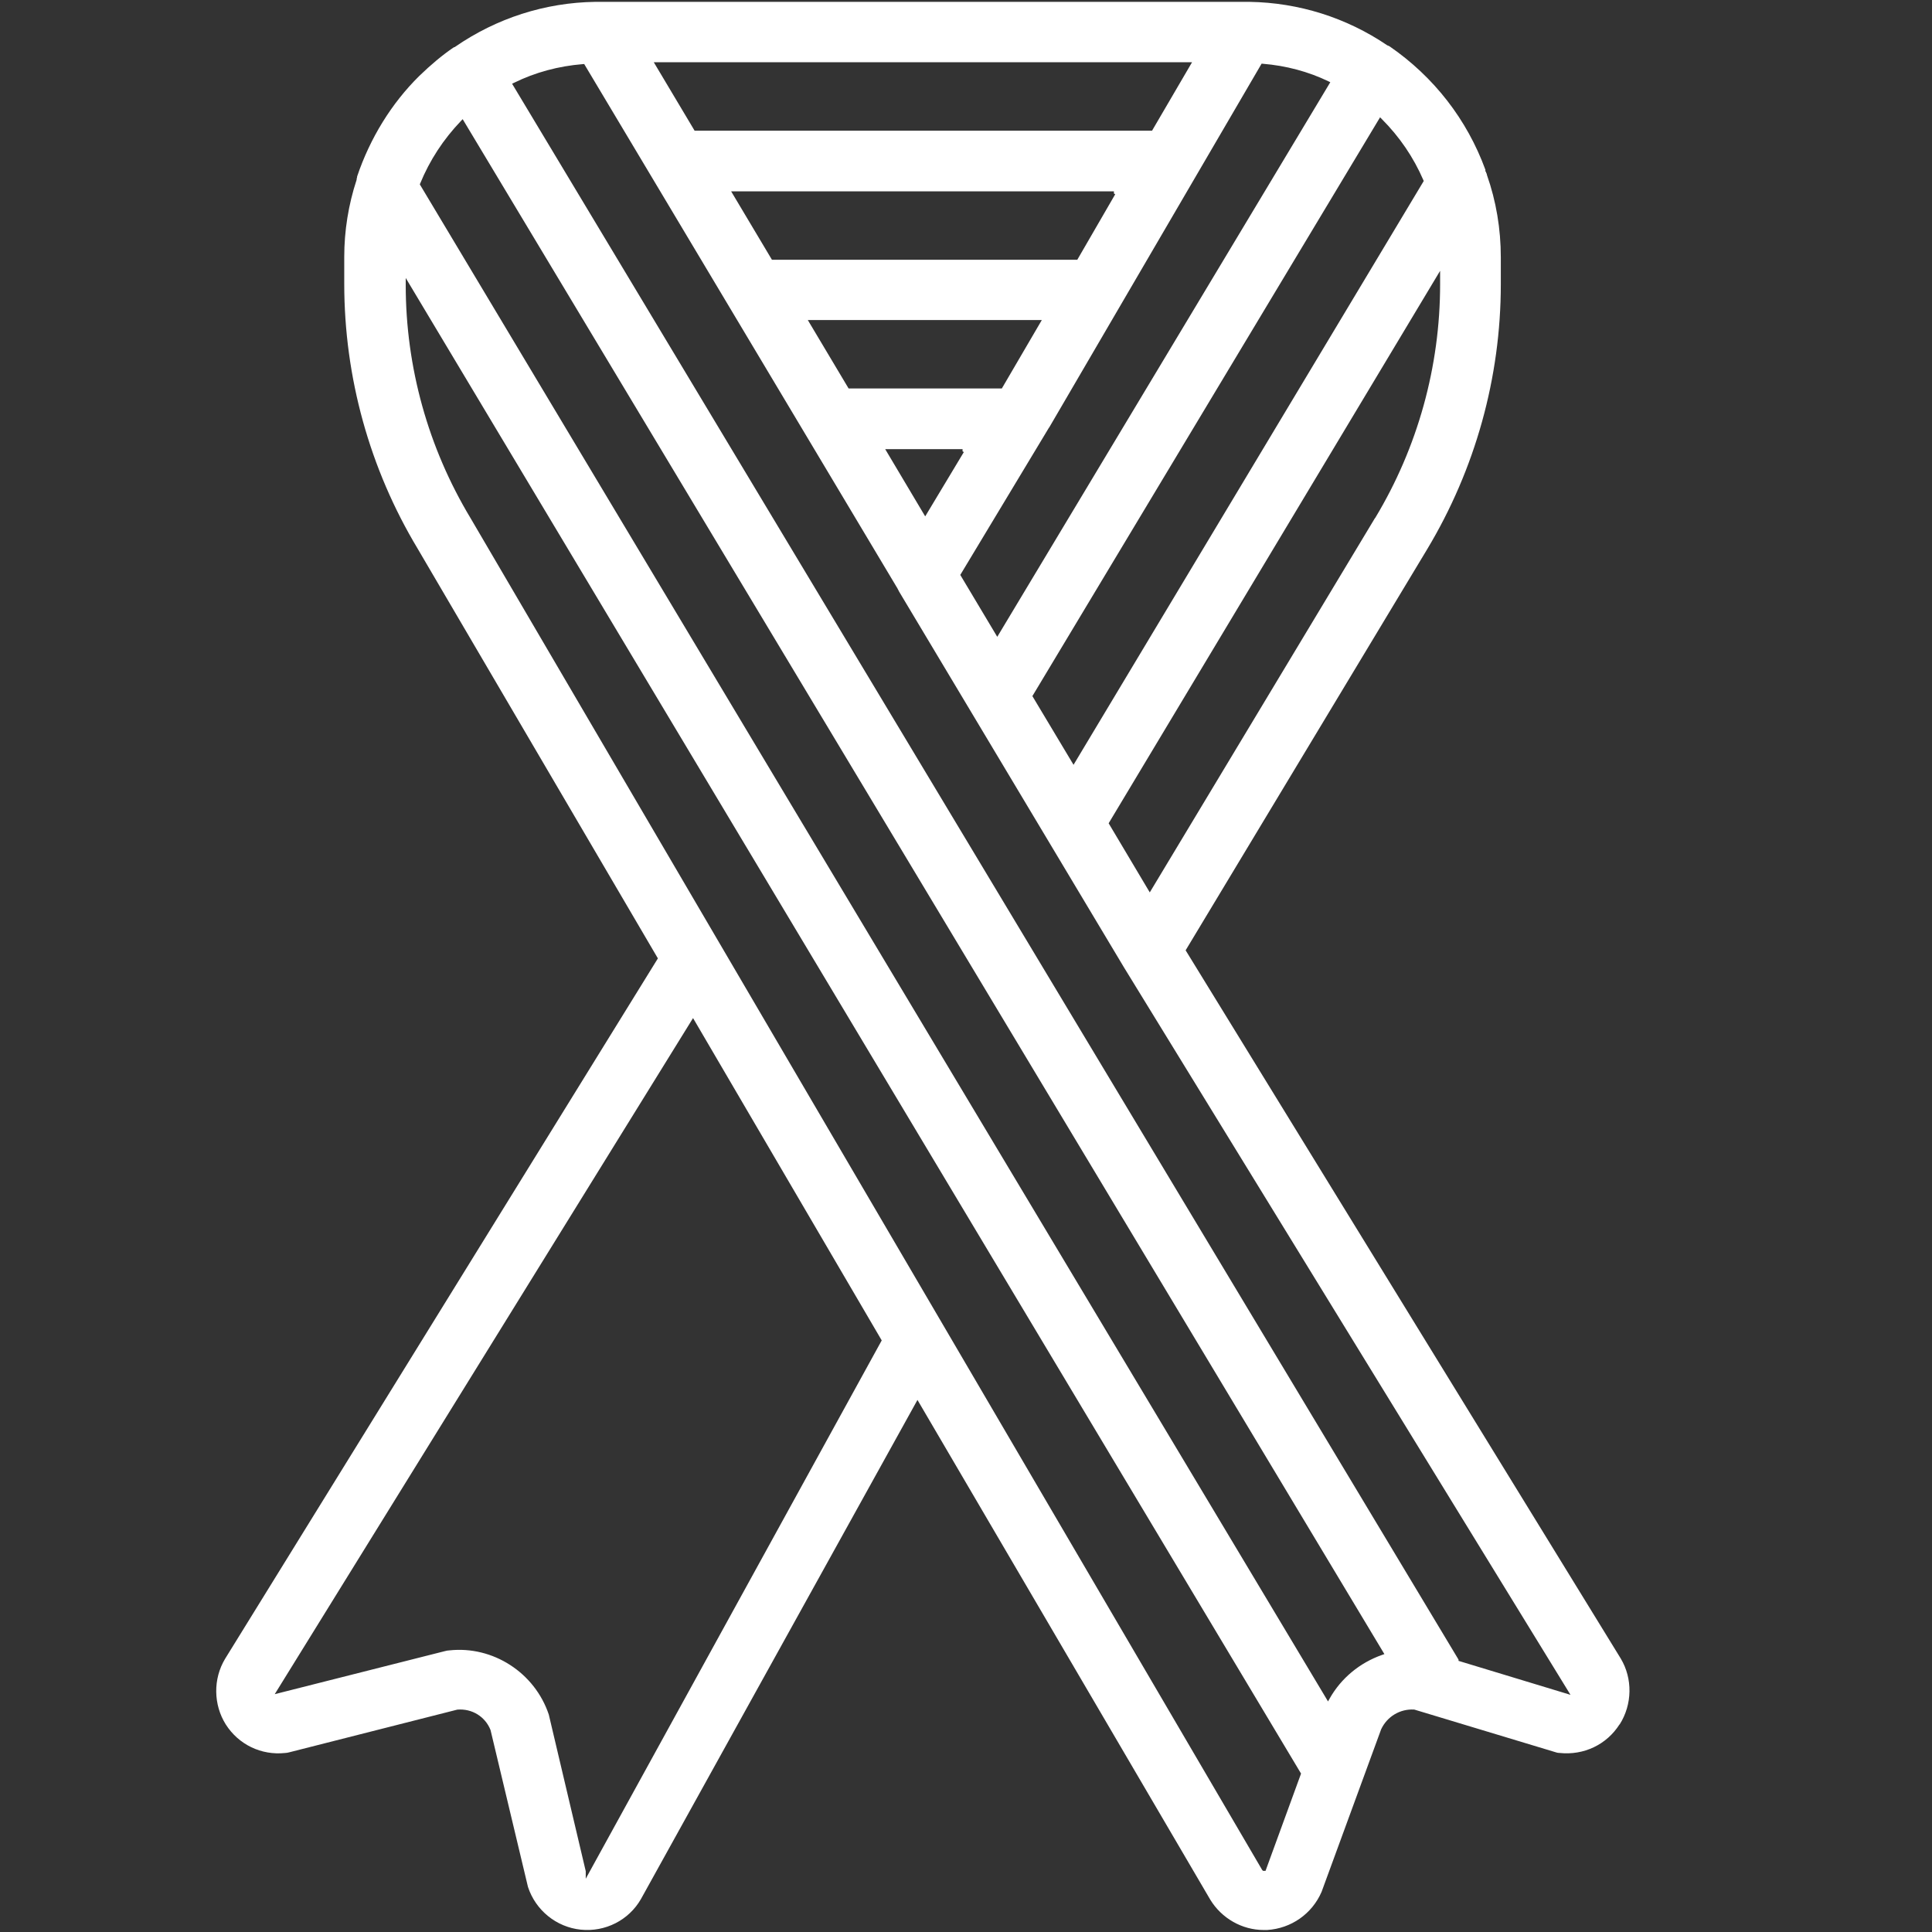
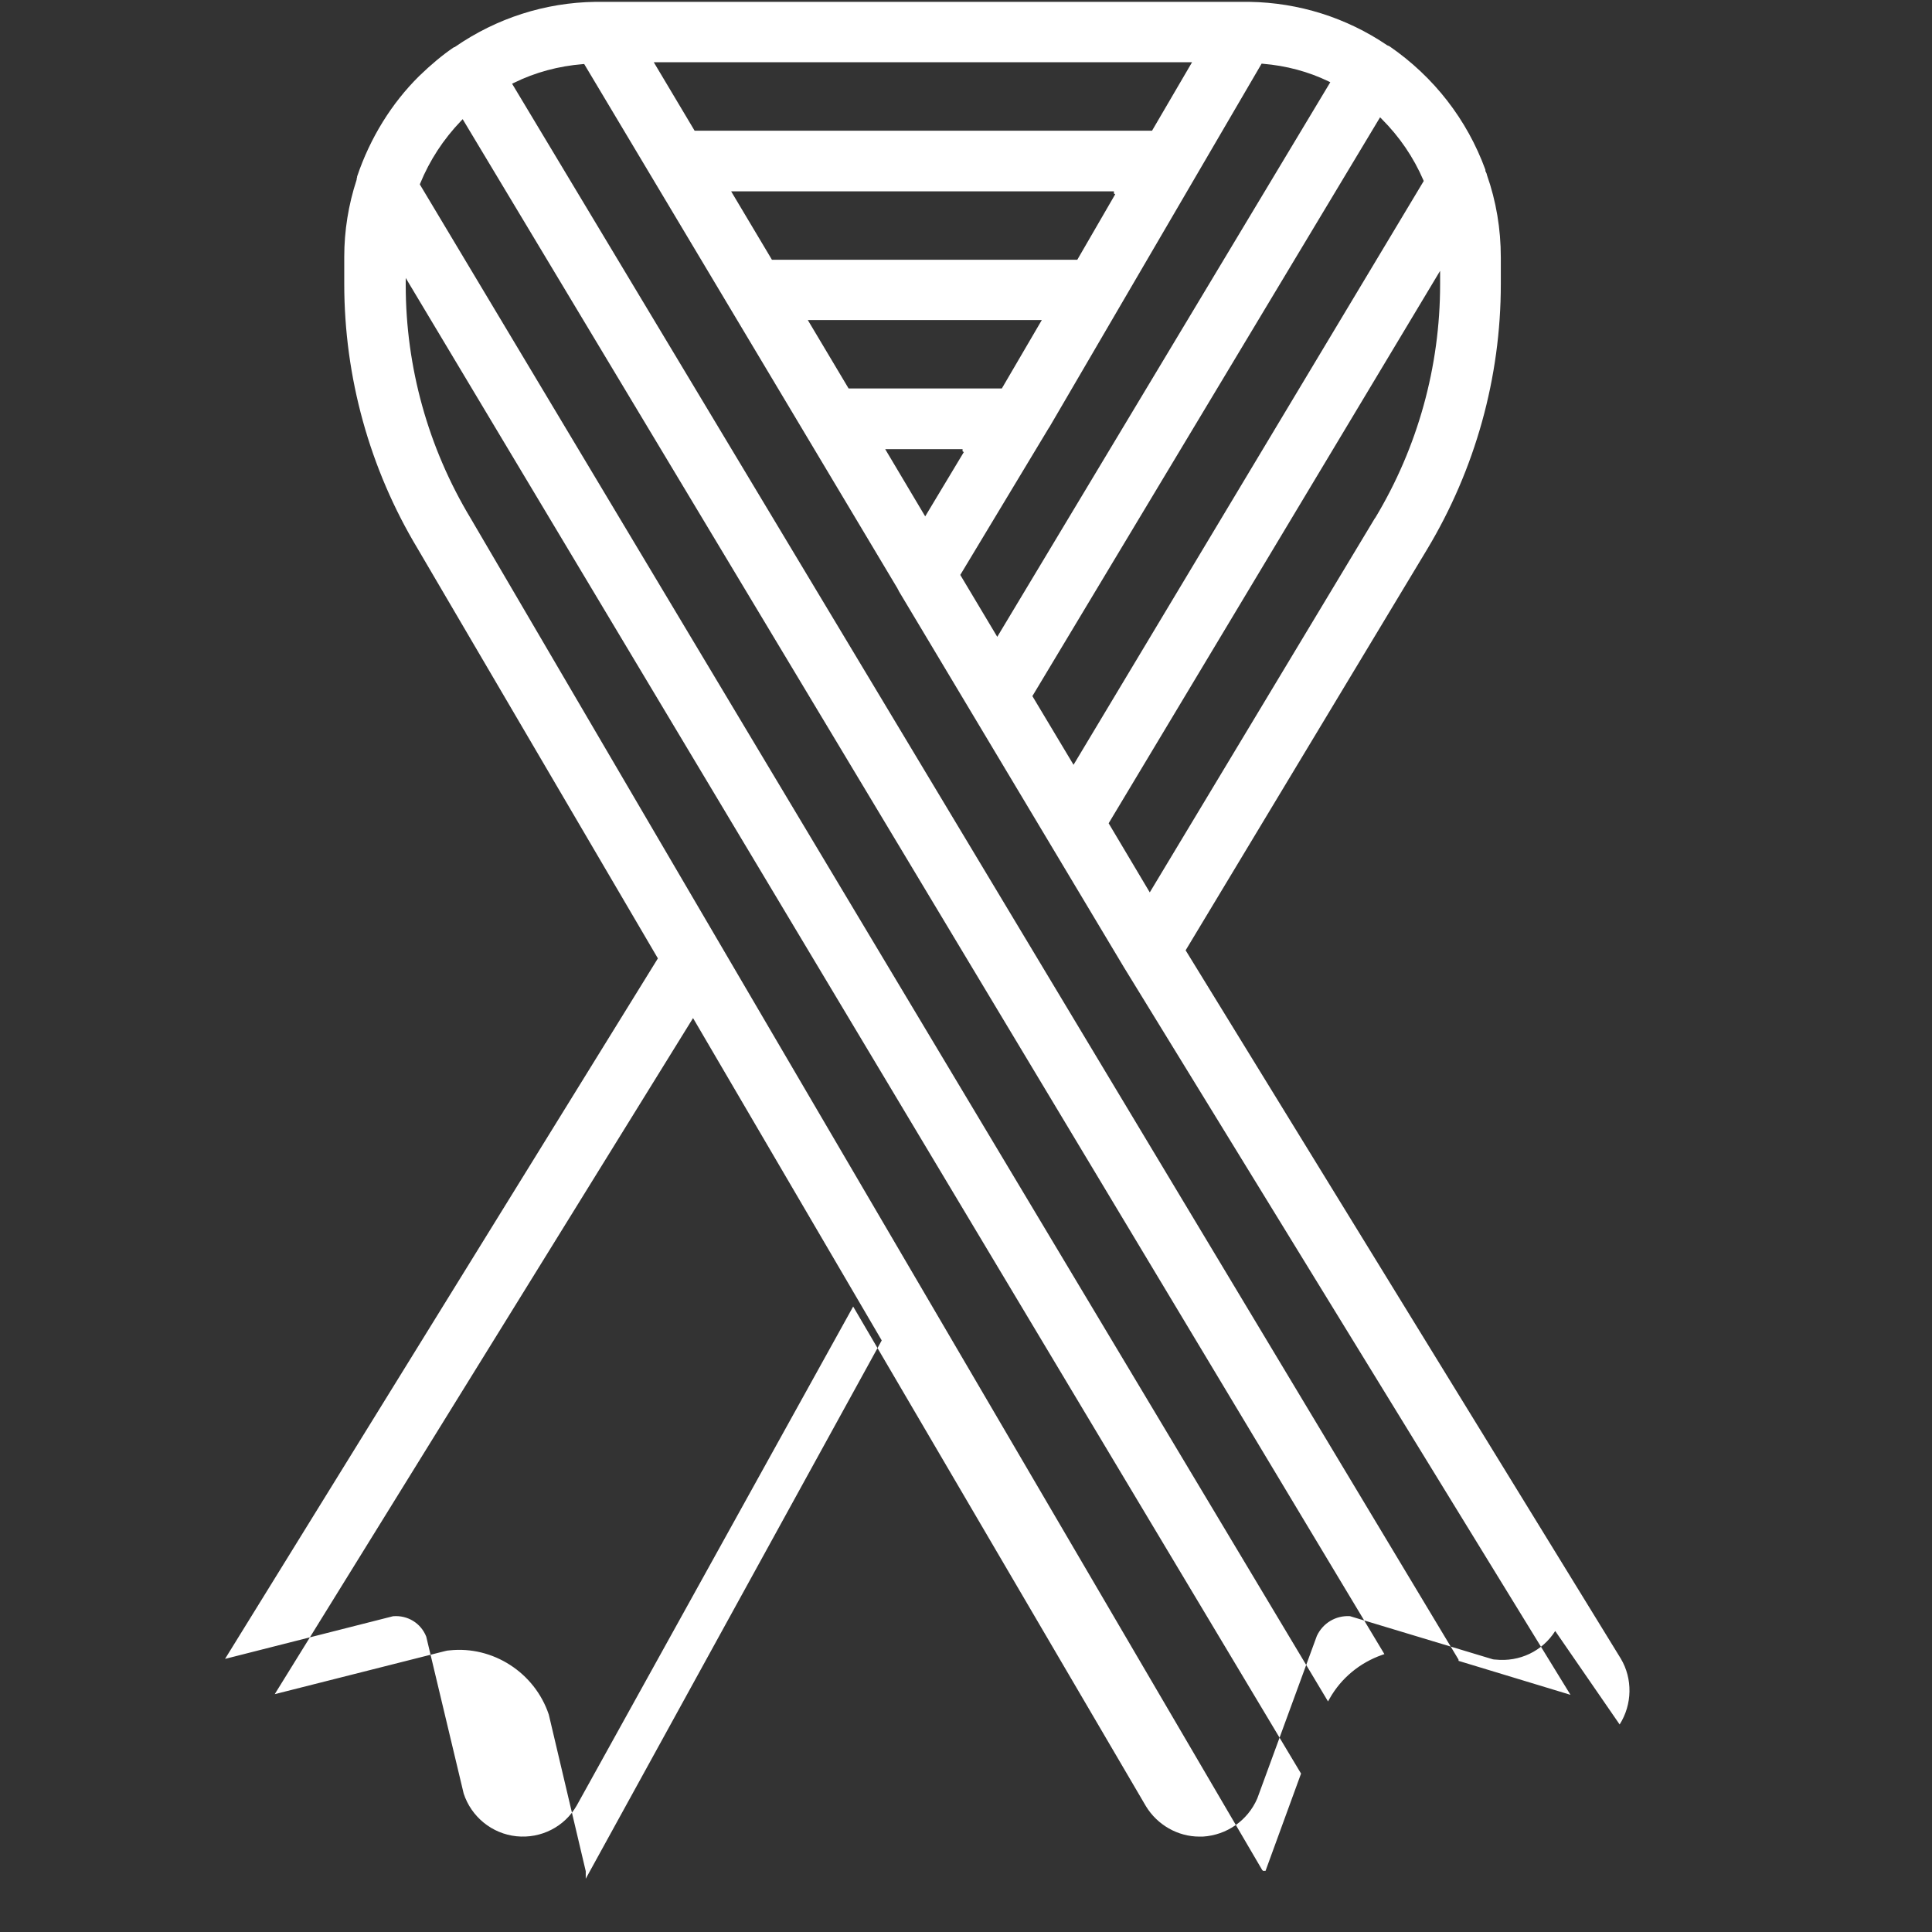
<svg xmlns="http://www.w3.org/2000/svg" id="a" viewBox="0 0 500 500">
  <rect x="0" y="0" width="500" height="500" fill="#333333" stroke="none" />
  <defs>
    <style>.b{fill:#fff;stroke-width:0px;}</style>
  </defs>
-   <path class="b" d="M419.16,446.29c3.29-5.17,3.4-11.87.29-17.06l-112.61-183.29,62.49-103.76c12.48-20.77,19.08-44.5,19.08-68.62v-6.94c0-7.39-1.21-14.57-3.59-21.33l-.03-.17c0-.08-.08-.24-.14-.36l-.05-.11v-.12s-.03-.02-.05-.04l-.13-.14v-.41c-4.75-12.99-13.32-24.04-24.82-31.96-.11-.03-.19-.09-.27-.13-.02,0-.03-.02-.05-.03h-.03l-.23-.09c-10.55-7.16-22.89-11.05-35.68-11.25h-169.3c-12.98.19-25.52,4.22-36.25,11.63l-.13.09h-.12c-.1.09-.2.13-.27.16-2.84,1.95-5.7,4.33-8.79,7.32-7.14,7.05-12.7,16.04-16.06,26,0,.16-.01.31-.1.51l-.03.34c-2.12,6.46-3.2,13.18-3.2,19.97v6.94c0,24.16,6.56,47.86,18.98,68.52l62.19,106.07-.16.26-111.86,181.03c-3.11,5.18-3.03,11.84.19,16.96,3.32,5.22,9.2,8.05,15.35,7.39.38,0,.73-.09,1.1-.18l43.47-11.04c3.81-.32,7.23,1.81,8.6,5.28l9.69,40.61c1.98,6.04,7.34,10.39,13.63,11.05,6.37.67,12.5-2.46,15.63-7.96l71.54-129.13,75.77,129.32c2.95,4.85,8.25,7.86,13.83,7.86h.88c6.21-.38,11.63-4.16,14.1-9.86l15.42-42.08c1.56-3.33,4.9-5.31,8.51-5.11l.12.02,36.24,10.94c.47.18.9.27,1.32.27,6.26.67,12.18-2.16,15.5-7.39ZM372.7,70.1v3.47c0,21.31-5.8,42.21-16.78,60.44l-.13.15-58.23,96.79-10.64-17.88.15-.26,85.63-142.72ZM357.61,30.81c4.58,4.58,8.2,9.89,10.75,15.79l.1.24-.13.22-90.5,150.87-10.65-17.78L357.16,30.36l.45.45ZM326.5,16.47l.31.03c6.05.5,11.77,2.03,16.98,4.54l.49.24-86.19,143.53-9.57-16.02,22.97-38.14v.05l55.01-94.22ZM288.62,50.27l-9.82,16.96h-79.02l-10.56-17.71h99.06v.56l.33.19ZM269.62,82.83l-10.35,17.71h-39.65l-10.56-17.71h60.57ZM249.11,116.24v.56l.33.2-10,16.64-10.35-17.4h20.03ZM308.5,16.11l-10.35,17.71h-118.39l-10.56-17.71h139.31ZM228.05,347.15l-76.46,139.06v-1.95s-9.56-40.52-9.56-40.52c-3.62-10.84-14.45-17.85-25.74-16.62-.38,0-.73.09-1.11.18l-44.08,11.15.65-1.05,107.61-173.92,48.83,83.42-.14.25ZM327.52,484.18h-.64l-.24-.25-82.65-141.17-122.22-208.68c-10.97-18.22-16.77-39.09-16.77-60.33v-1.81l231.71,387.06-9.19,25.17ZM357.71,428.28c-5.81,2.03-10.64,6.05-13.6,11.3l-.42.75-.44-.74L108.65,47.72l.09-.23c2.45-5.99,6-11.43,10.55-16.18l.45-.47,238.54,397.24-.58.2ZM377.47,429.84v-.33L132.53,21.67l.49-.24c5.51-2.71,11.52-4.33,17.86-4.84l.31-.02.16.27,80.92,135.45.02.05c.03.09.09.19.15.29.07.12.16.26.22.43l58.2,97.26,115.58,188.3-28.97-8.79Z" />
+   <path class="b" d="M419.16,446.29c3.29-5.17,3.4-11.87.29-17.06l-112.61-183.29,62.49-103.76c12.48-20.77,19.08-44.5,19.08-68.62v-6.94c0-7.39-1.21-14.57-3.59-21.33l-.03-.17c0-.08-.08-.24-.14-.36l-.05-.11v-.12s-.03-.02-.05-.04l-.13-.14v-.41c-4.75-12.99-13.32-24.04-24.82-31.96-.11-.03-.19-.09-.27-.13-.02,0-.03-.02-.05-.03h-.03l-.23-.09c-10.55-7.16-22.89-11.05-35.68-11.25h-169.3c-12.98.19-25.52,4.22-36.25,11.63l-.13.09h-.12c-.1.09-.2.13-.27.16-2.84,1.95-5.7,4.33-8.79,7.32-7.14,7.05-12.7,16.04-16.06,26,0,.16-.01.31-.1.51l-.03.34c-2.12,6.46-3.2,13.18-3.2,19.97v6.94c0,24.16,6.56,47.86,18.98,68.52l62.19,106.07-.16.26-111.86,181.03l43.47-11.04c3.81-.32,7.23,1.81,8.6,5.28l9.69,40.61c1.98,6.04,7.34,10.39,13.63,11.05,6.37.67,12.5-2.46,15.63-7.96l71.54-129.13,75.77,129.32c2.95,4.85,8.25,7.86,13.83,7.86h.88c6.21-.38,11.63-4.16,14.1-9.86l15.42-42.08c1.56-3.33,4.9-5.31,8.51-5.11l.12.02,36.24,10.94c.47.18.9.27,1.32.27,6.26.67,12.18-2.16,15.5-7.39ZM372.7,70.1v3.47c0,21.31-5.8,42.21-16.78,60.44l-.13.15-58.23,96.79-10.64-17.88.15-.26,85.63-142.72ZM357.61,30.81c4.58,4.58,8.2,9.89,10.75,15.79l.1.24-.13.22-90.5,150.87-10.65-17.78L357.16,30.36l.45.45ZM326.5,16.47l.31.03c6.05.5,11.77,2.03,16.98,4.54l.49.24-86.19,143.53-9.57-16.02,22.97-38.14v.05l55.01-94.22ZM288.62,50.27l-9.82,16.96h-79.02l-10.56-17.71h99.06v.56l.33.19ZM269.62,82.83l-10.35,17.71h-39.65l-10.56-17.71h60.57ZM249.11,116.24v.56l.33.2-10,16.64-10.35-17.4h20.03ZM308.5,16.11l-10.35,17.71h-118.39l-10.56-17.71h139.31ZM228.05,347.15l-76.46,139.06v-1.95s-9.56-40.52-9.56-40.52c-3.62-10.84-14.45-17.85-25.74-16.62-.38,0-.73.09-1.11.18l-44.08,11.15.65-1.05,107.61-173.92,48.83,83.42-.14.25ZM327.52,484.18h-.64l-.24-.25-82.65-141.17-122.22-208.68c-10.97-18.22-16.77-39.09-16.77-60.33v-1.81l231.71,387.06-9.19,25.17ZM357.71,428.28c-5.81,2.03-10.64,6.05-13.6,11.3l-.42.75-.44-.74L108.65,47.72l.09-.23c2.45-5.99,6-11.43,10.55-16.18l.45-.47,238.54,397.24-.58.2ZM377.47,429.84v-.33L132.53,21.67l.49-.24c5.51-2.71,11.52-4.33,17.86-4.84l.31-.02.16.27,80.92,135.45.02.05c.03.09.09.19.15.29.07.12.16.26.22.43l58.2,97.26,115.58,188.3-28.97-8.79Z" />
</svg>